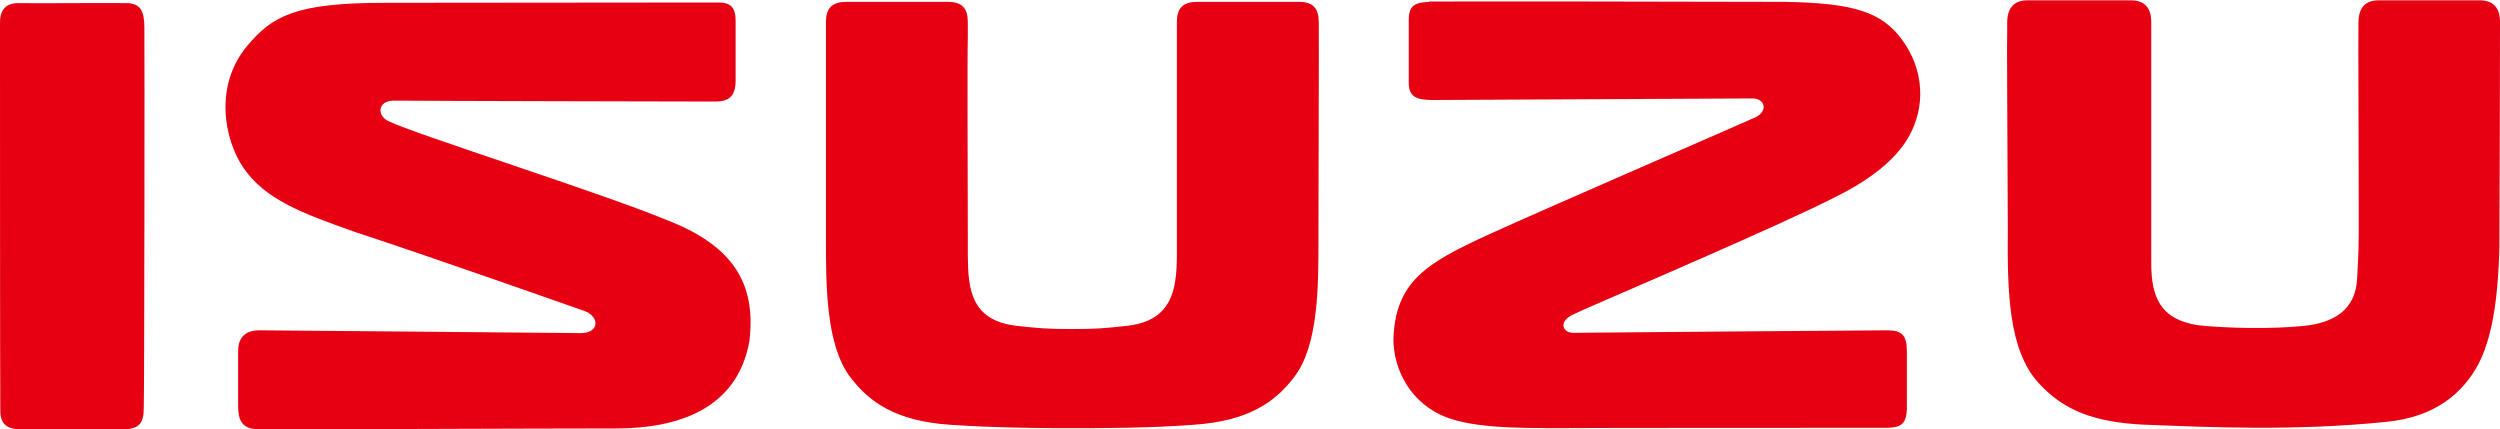
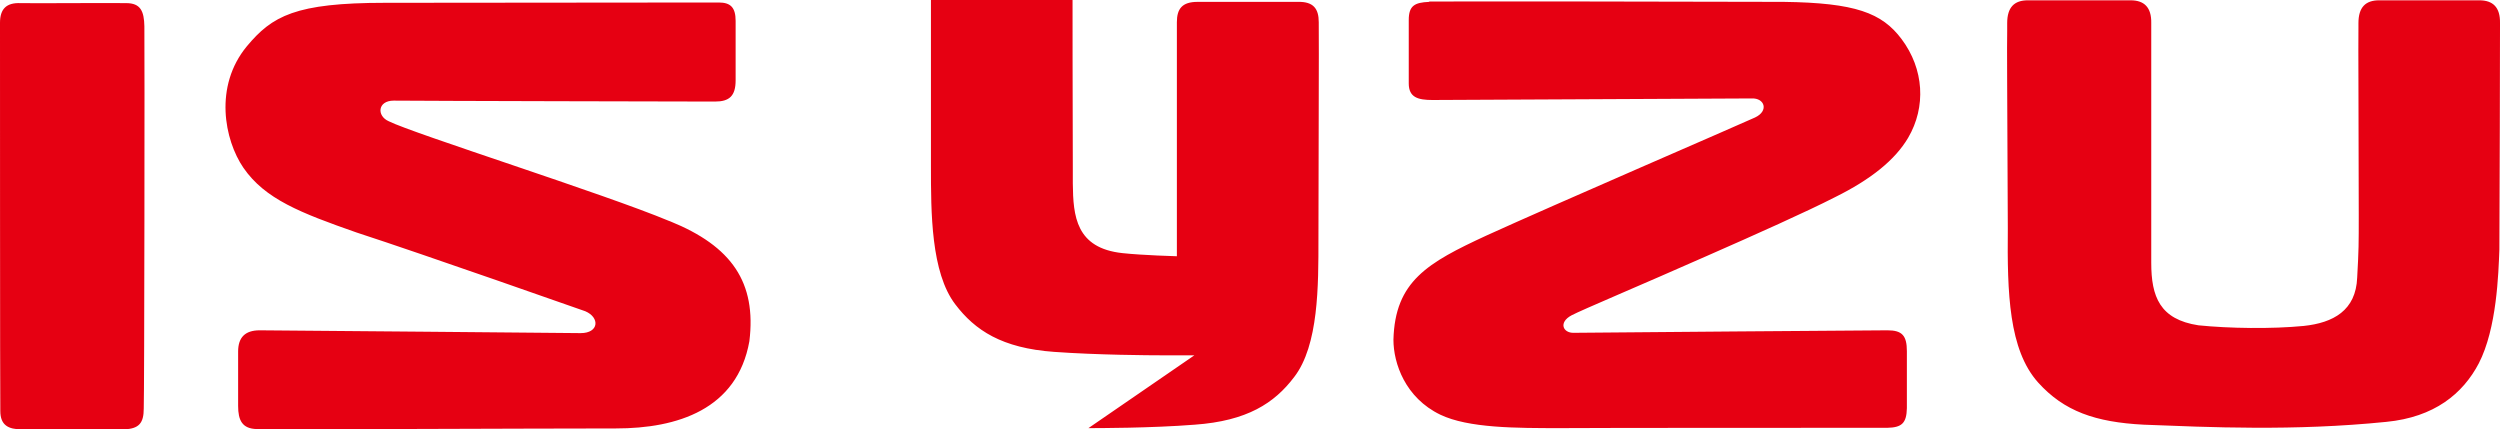
<svg xmlns="http://www.w3.org/2000/svg" viewBox="0 0 80 13.74">
  <defs>
    <style>.d{fill:#e60012;}</style>
  </defs>
  <g id="a" />
  <g id="b">
    <g id="c">
-       <path class="d" d="M34.83,13.7c.28,0,2.01,0,3.4-.11,1.68-.12,2.55-.69,3.18-1.52,.79-1.02,.78-2.94,.78-4.43,0-1.67,.02-6.5,.01-6.93,0-.43-.17-.66-.66-.65-.49,0-1.89,0-2.37,0h-.85c-.49,0-.66,.22-.66,.65v.46c0,.51,0,5.38,0,6.52v.51c-.01,1.05-.14,2.08-1.63,2.23-.64,.07-.94,.1-1.73,.1s-1.09-.03-1.74-.1c-1.49-.16-1.58-1.18-1.59-2.23v-.51c0-1.14-.02-6.01,0-6.52v-.46c0-.43-.17-.66-.66-.65h-.85c-.48,0-1.87,0-2.37,0-.49,0-.66,.22-.66,.65,0,.43,0,5.26,0,6.93,0,1.49,0,3.41,.78,4.43,.63,.83,1.49,1.4,3.16,1.52,1.39,.1,3.06,.11,3.44,.11h1.05Zm-30.23-.63c0,.47-.15,.65-.63,.67-.48,.01-2.84,0-3.27,0-.43,0-.69-.13-.69-.59C0,12.69,0,1.16,0,.73,0,.29,.2,.08,.66,.1c.45,.01,2.77-.01,3.38,0,.46,0,.57,.26,.58,.74,.01,.64,0,11.76-.02,12.23m64.24-4.66c0,1.08,.27,1.81,1.51,2,.99,.1,2.34,.12,3.37,.02,.94-.1,1.67-.49,1.71-1.55,.05-.9,.05-1.06,.05-2.01,0-2.31-.02-5.66-.01-5.99v-.14c0-.51,.23-.73,.66-.73h.26c.49,0,2.47,0,2.95,0,.43,0,.67,.22,.66,.73v.16c0,.48-.01,5.59-.02,7.09-.03,.76-.08,2.52-.66,3.64-.51,.97-1.42,1.72-2.96,1.87-2.97,.3-5.68,.17-7.76,.09-1.55-.08-2.55-.43-3.38-1.35-.94-1.05-.99-2.86-.97-4.93-.02-4.56-.03-5.88-.02-6.31v-.26c0-.51,.23-.73,.66-.73h.26c.5,0,2.55,0,3.03,0,.43,0,.67,.22,.66,.73,0,.51,0,6.36,0,7.64M45.74,.05c.46-.01,8.75,0,11.34,.01,2.29,.03,3.14,.35,3.77,1.19,.72,.96,.79,2.17,.21,3.16-.42,.71-1.19,1.33-2.34,1.9-.92,.47-2.53,1.19-4.1,1.88-2.1,.93-4.01,1.73-4.33,1.9-.43,.23-.27,.57,.07,.56,.9-.01,9.58-.08,10.04-.08,.47,0,.62,.17,.62,.67,0,.52,0,1.42,0,1.82-.01,.49-.17,.62-.63,.63-.53,0-9.78,0-10.43,.01-1.46,0-2.97,0-3.87-.43-1.12-.54-1.5-1.64-1.5-2.4,.05-1.87,1.09-2.46,2.97-3.33,2.08-.95,8.24-3.61,8.6-3.78,.45-.21,.31-.63-.11-.61-.32,0-9.75,.05-10.21,.05-.46,0-.76-.08-.76-.53,0-.45,0-1.57,0-2.03s.19-.56,.65-.58M21.41,7.07c-2.08-.87-8.17-2.79-8.97-3.19-.39-.17-.36-.66,.16-.66,.9,.01,9.81,.03,10.28,.03,.46,0,.66-.18,.66-.68,0-.52,0-1.48,0-1.9,0-.43-.16-.59-.54-.59-.38,0-10.68,.01-10.68,.01-2.87,0-3.61,.42-4.42,1.39-1.06,1.28-.72,3-.11,3.89,.69,1,1.82,1.44,3.62,2.07,2.18,.71,7.32,2.52,7.32,2.52,.47,.2,.44,.7-.15,.7,0,0-9.81-.09-10.27-.09-.47,0-.69,.23-.69,.68,0,.45,0,1.27,0,1.74,0,.46,.13,.73,.6,.74,.46,.02,8.89-.02,11.49-.02,1.97,0,3.88-.61,4.27-2.79,.23-1.88-.56-3.04-2.54-3.84" />
+       <path class="d" d="M34.83,13.7c.28,0,2.01,0,3.4-.11,1.68-.12,2.55-.69,3.18-1.52,.79-1.02,.78-2.94,.78-4.43,0-1.67,.02-6.5,.01-6.93,0-.43-.17-.66-.66-.65-.49,0-1.89,0-2.37,0h-.85c-.49,0-.66,.22-.66,.65v.46c0,.51,0,5.38,0,6.52v.51s-1.09-.03-1.74-.1c-1.49-.16-1.58-1.18-1.59-2.23v-.51c0-1.14-.02-6.01,0-6.52v-.46c0-.43-.17-.66-.66-.65h-.85c-.48,0-1.87,0-2.37,0-.49,0-.66,.22-.66,.65,0,.43,0,5.26,0,6.93,0,1.49,0,3.41,.78,4.43,.63,.83,1.49,1.4,3.16,1.52,1.39,.1,3.06,.11,3.44,.11h1.05Zm-30.23-.63c0,.47-.15,.65-.63,.67-.48,.01-2.84,0-3.27,0-.43,0-.69-.13-.69-.59C0,12.69,0,1.16,0,.73,0,.29,.2,.08,.66,.1c.45,.01,2.77-.01,3.38,0,.46,0,.57,.26,.58,.74,.01,.64,0,11.76-.02,12.23m64.24-4.66c0,1.08,.27,1.81,1.51,2,.99,.1,2.34,.12,3.37,.02,.94-.1,1.67-.49,1.71-1.55,.05-.9,.05-1.06,.05-2.01,0-2.31-.02-5.66-.01-5.99v-.14c0-.51,.23-.73,.66-.73h.26c.49,0,2.47,0,2.95,0,.43,0,.67,.22,.66,.73v.16c0,.48-.01,5.59-.02,7.09-.03,.76-.08,2.52-.66,3.64-.51,.97-1.42,1.72-2.96,1.87-2.97,.3-5.68,.17-7.76,.09-1.55-.08-2.55-.43-3.38-1.35-.94-1.05-.99-2.86-.97-4.93-.02-4.56-.03-5.88-.02-6.31v-.26c0-.51,.23-.73,.66-.73h.26c.5,0,2.55,0,3.03,0,.43,0,.67,.22,.66,.73,0,.51,0,6.36,0,7.64M45.74,.05c.46-.01,8.75,0,11.34,.01,2.29,.03,3.14,.35,3.77,1.19,.72,.96,.79,2.17,.21,3.16-.42,.71-1.19,1.33-2.34,1.9-.92,.47-2.53,1.19-4.1,1.88-2.1,.93-4.01,1.73-4.33,1.9-.43,.23-.27,.57,.07,.56,.9-.01,9.58-.08,10.04-.08,.47,0,.62,.17,.62,.67,0,.52,0,1.42,0,1.82-.01,.49-.17,.62-.63,.63-.53,0-9.78,0-10.43,.01-1.46,0-2.97,0-3.87-.43-1.12-.54-1.5-1.64-1.5-2.4,.05-1.87,1.09-2.46,2.97-3.33,2.08-.95,8.24-3.61,8.6-3.78,.45-.21,.31-.63-.11-.61-.32,0-9.75,.05-10.21,.05-.46,0-.76-.08-.76-.53,0-.45,0-1.57,0-2.03s.19-.56,.65-.58M21.41,7.07c-2.08-.87-8.17-2.79-8.97-3.19-.39-.17-.36-.66,.16-.66,.9,.01,9.81,.03,10.28,.03,.46,0,.66-.18,.66-.68,0-.52,0-1.48,0-1.9,0-.43-.16-.59-.54-.59-.38,0-10.68,.01-10.68,.01-2.87,0-3.61,.42-4.42,1.39-1.06,1.28-.72,3-.11,3.89,.69,1,1.82,1.44,3.62,2.07,2.18,.71,7.32,2.52,7.32,2.52,.47,.2,.44,.7-.15,.7,0,0-9.81-.09-10.27-.09-.47,0-.69,.23-.69,.68,0,.45,0,1.27,0,1.74,0,.46,.13,.73,.6,.74,.46,.02,8.89-.02,11.49-.02,1.97,0,3.88-.61,4.27-2.79,.23-1.88-.56-3.04-2.54-3.84" />
    </g>
  </g>
</svg>